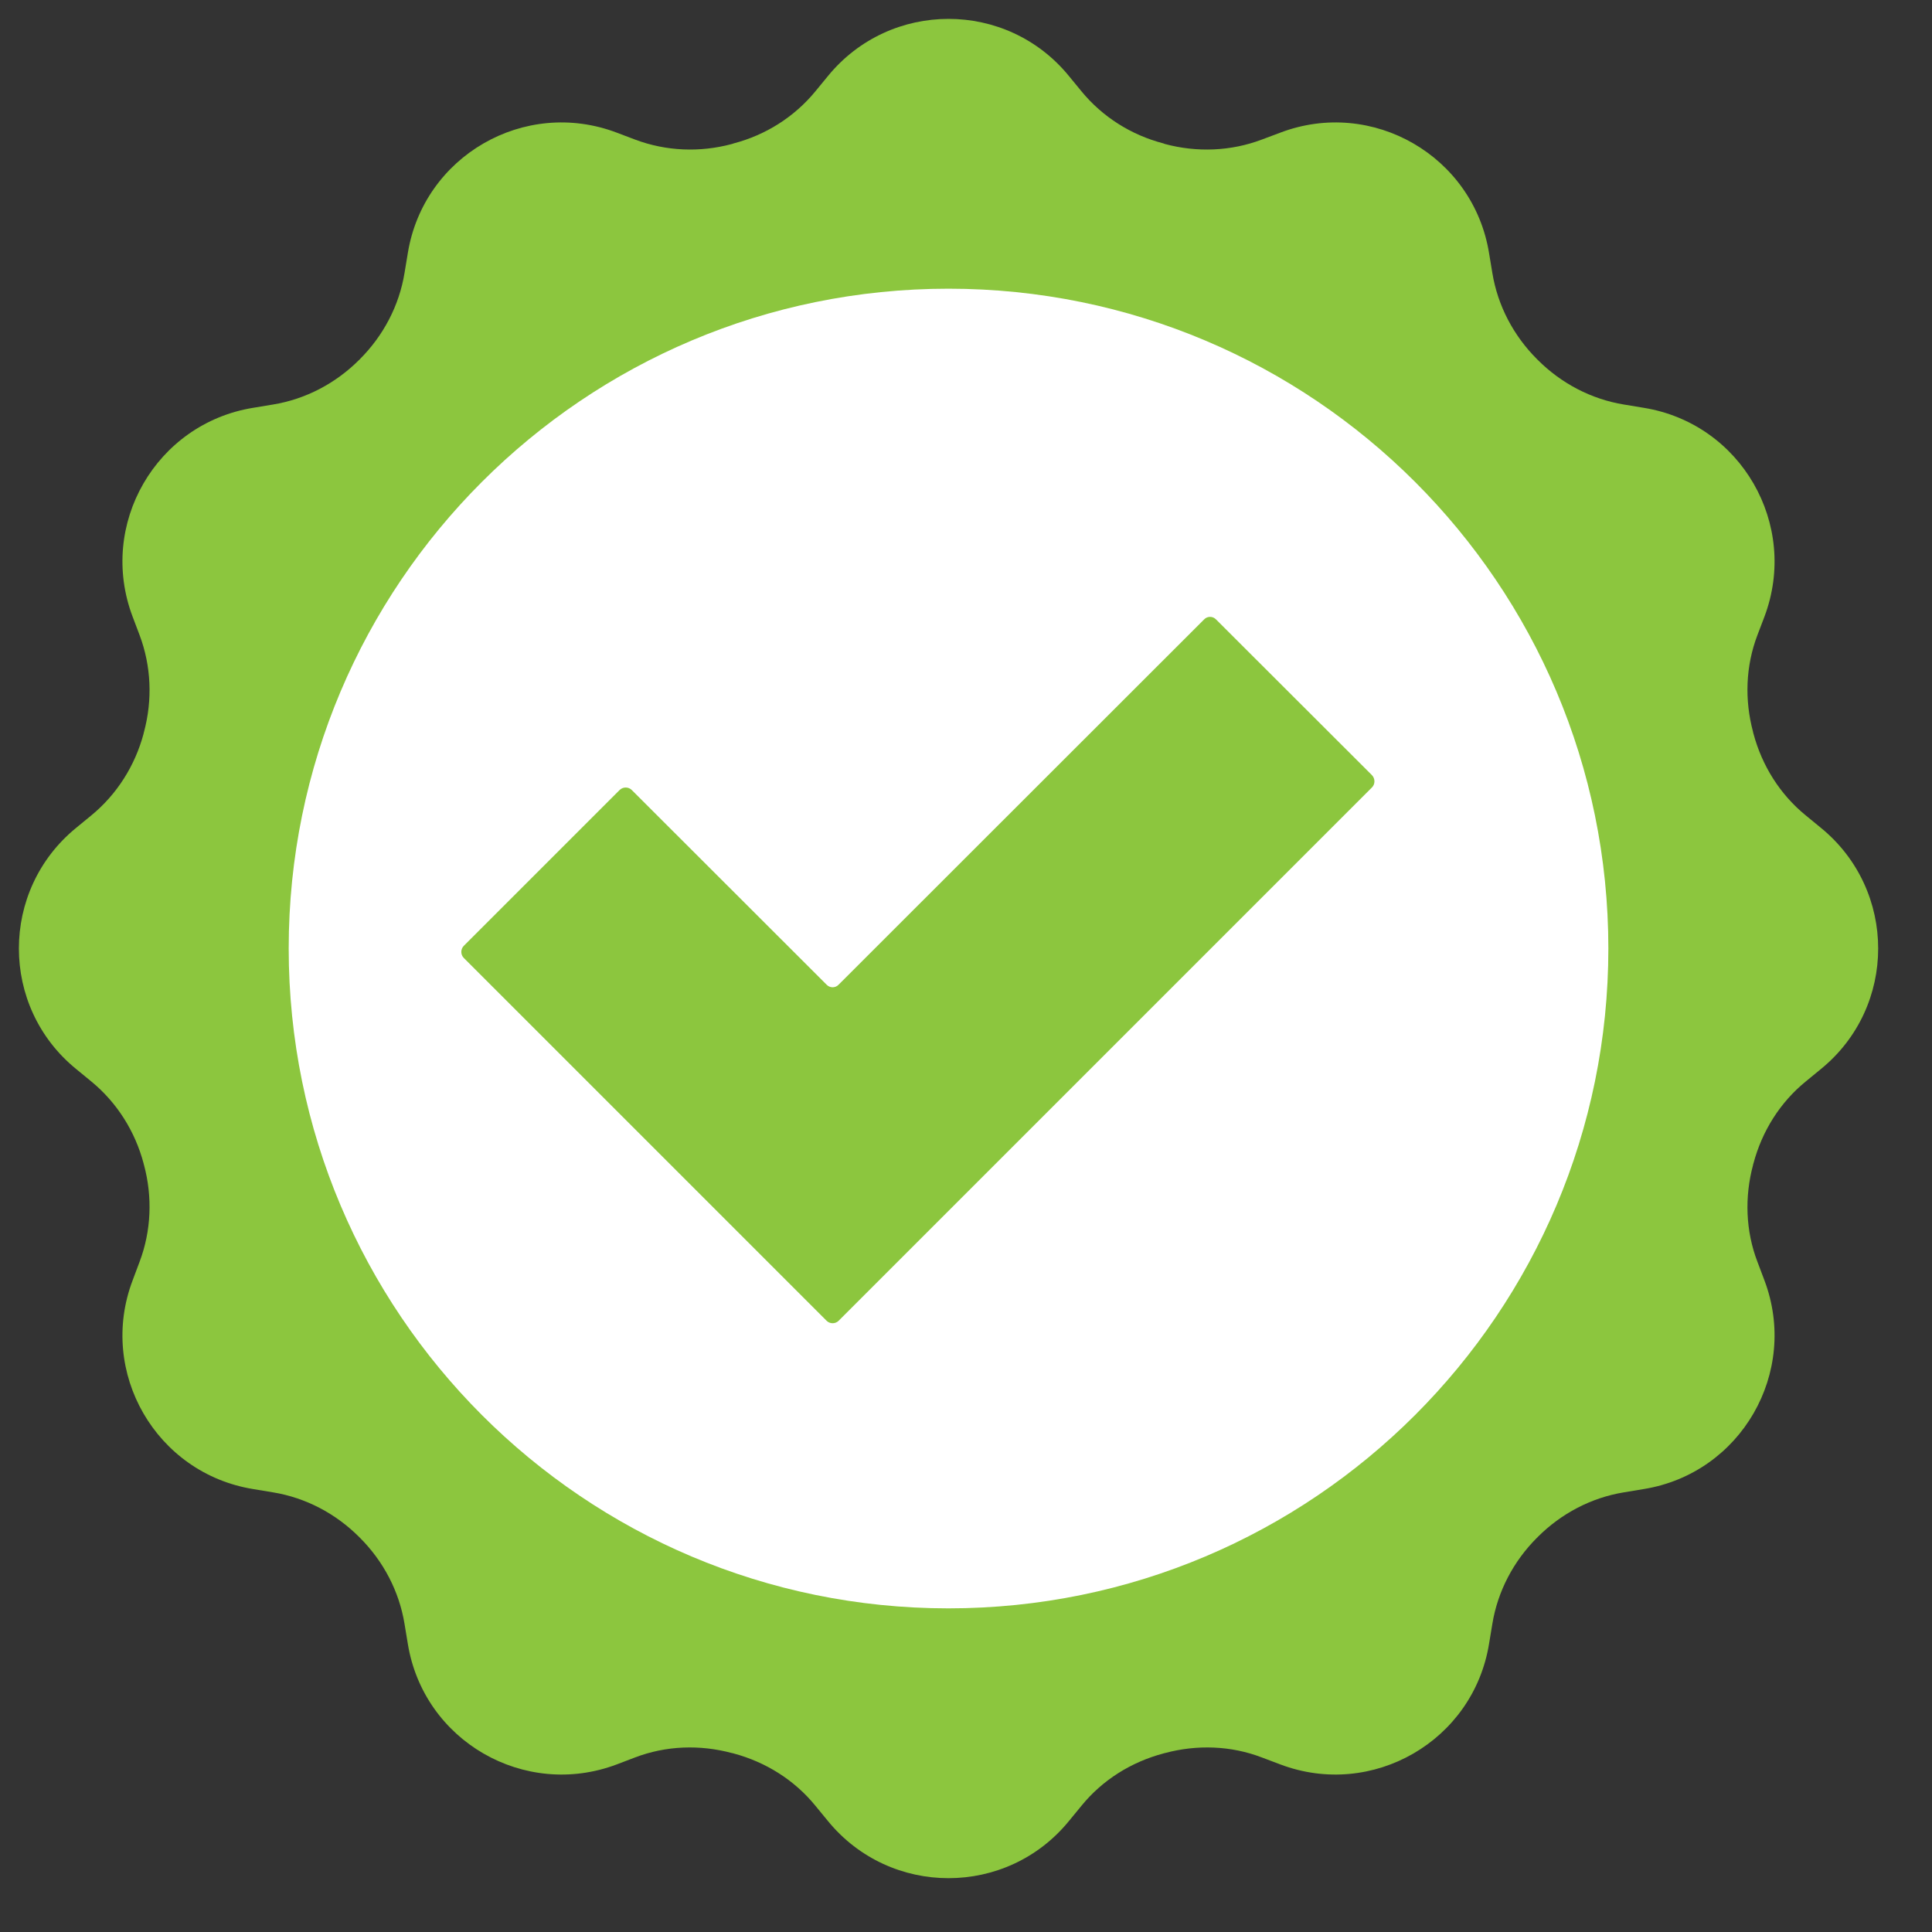
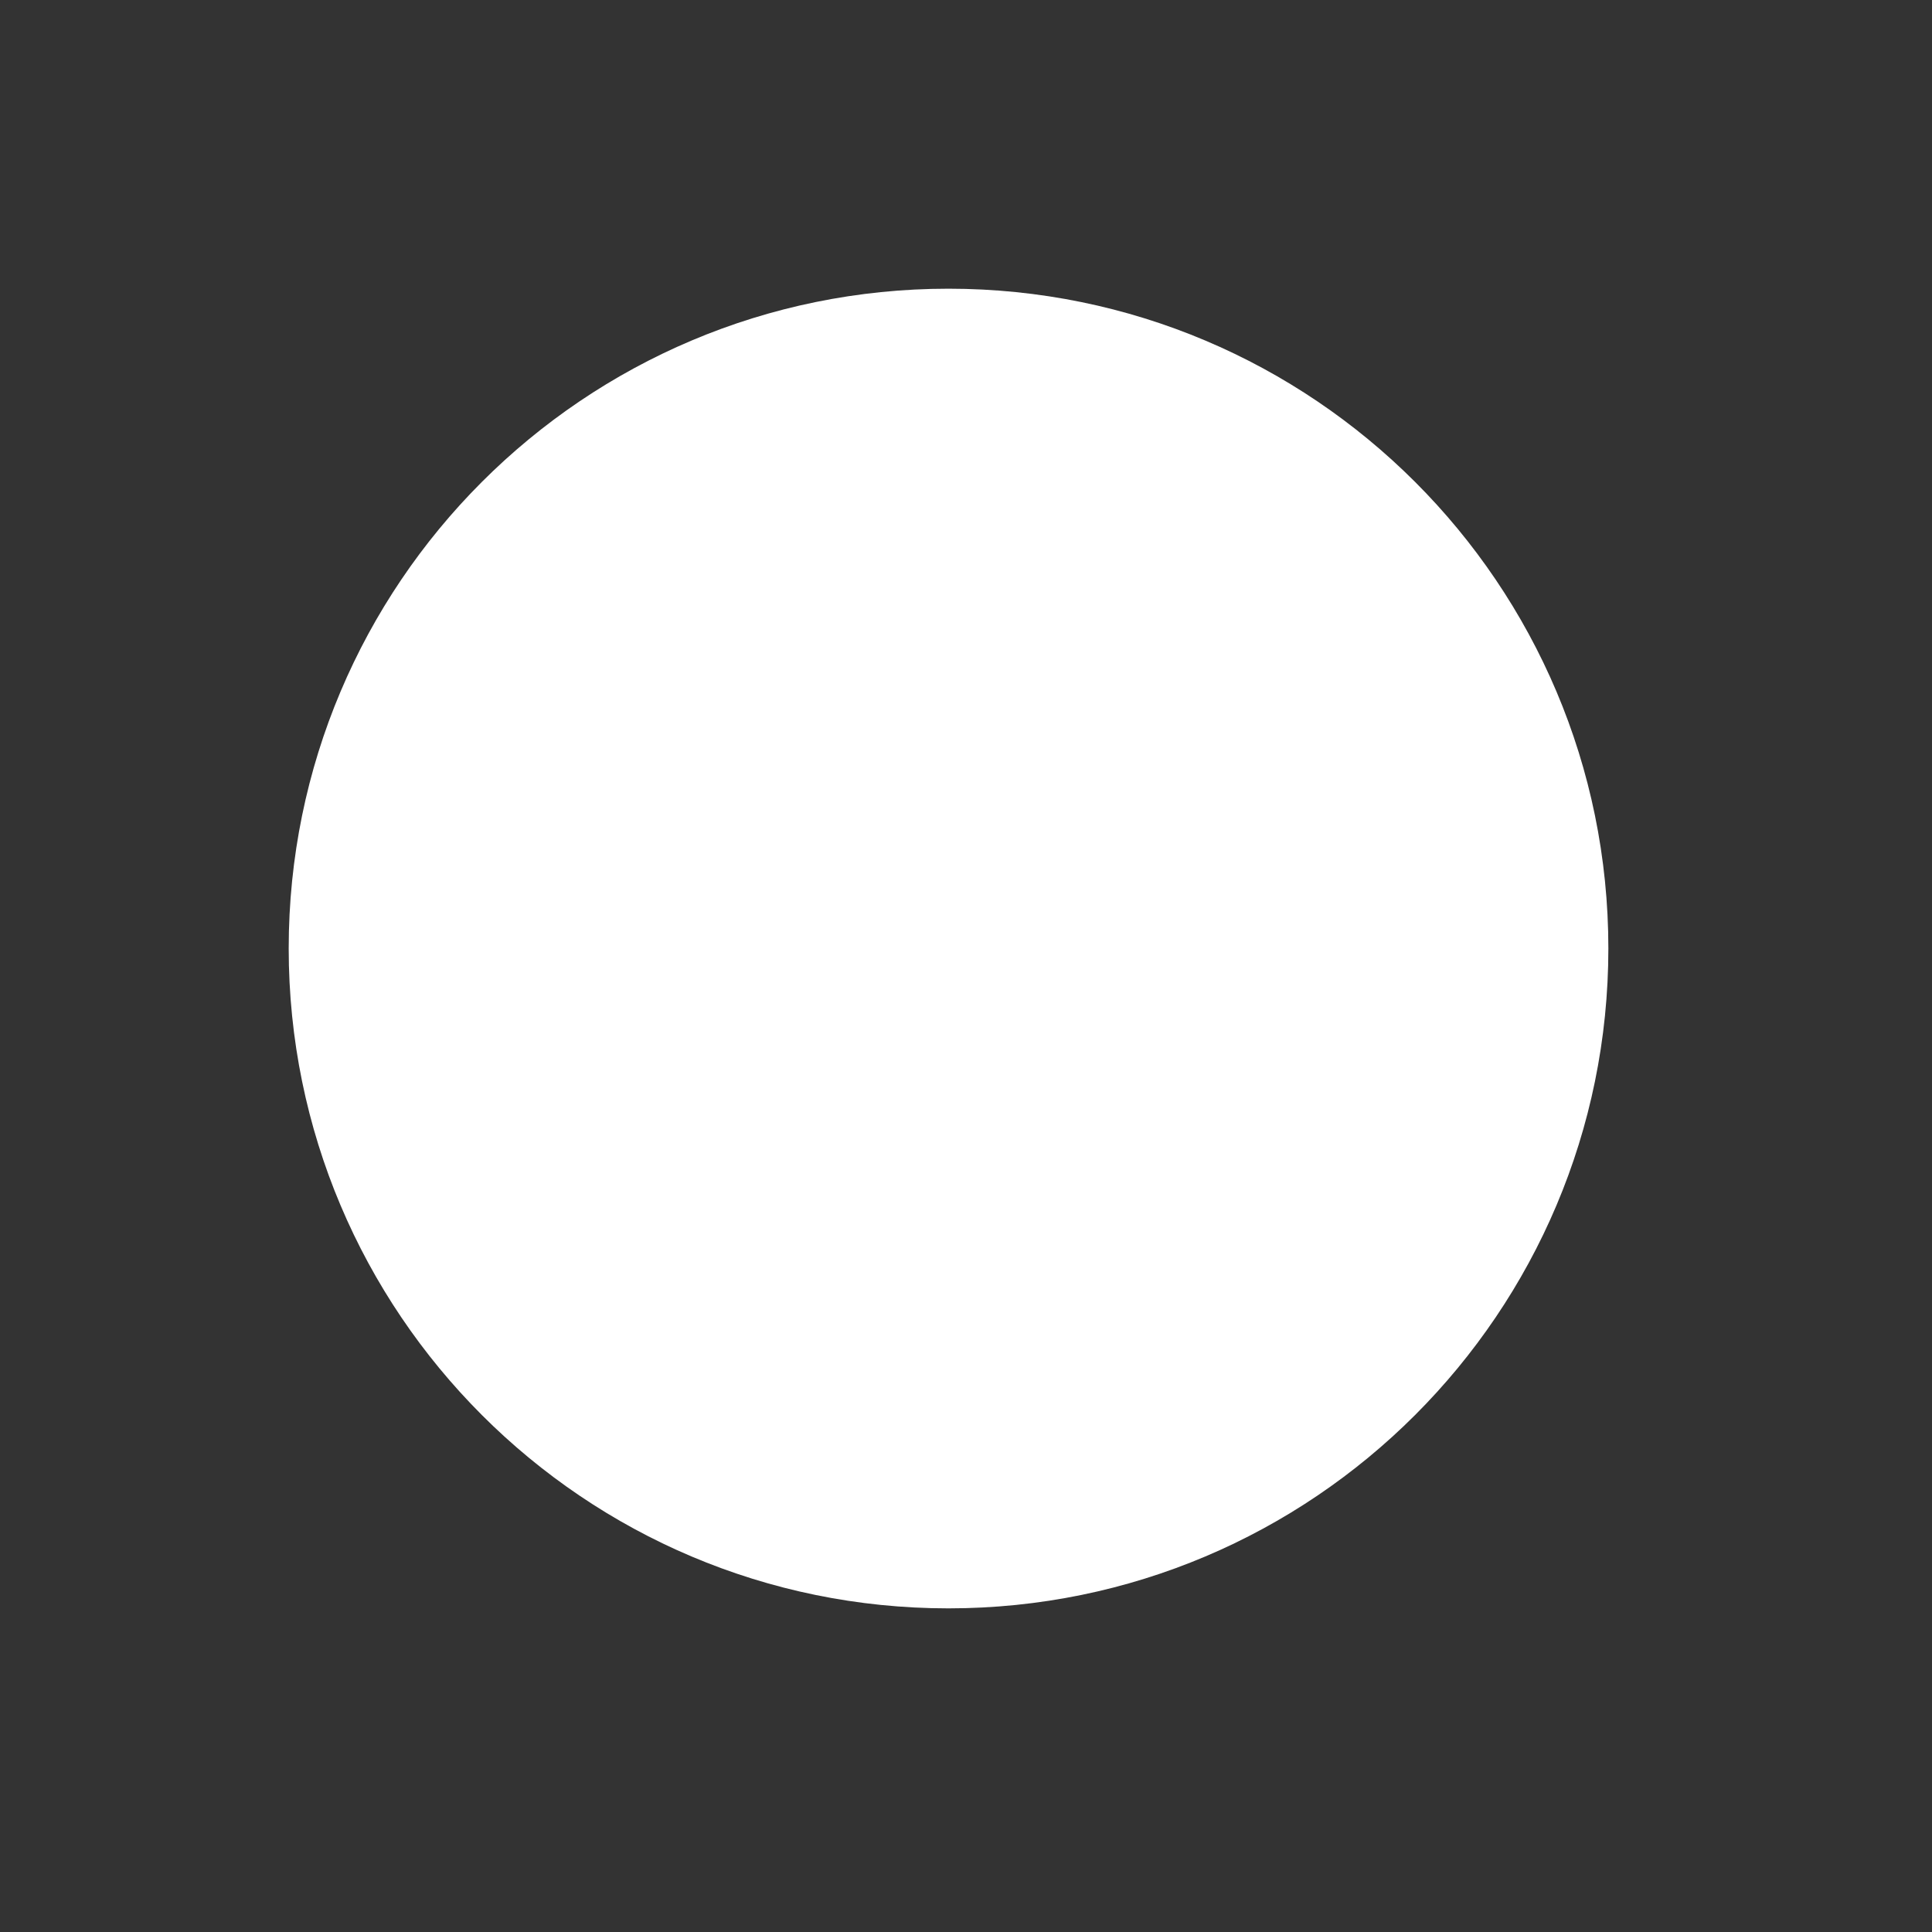
<svg xmlns="http://www.w3.org/2000/svg" width="55" zoomAndPan="magnify" viewBox="0 0 41.25 41.25" height="55" preserveAspectRatio="xMidYMid meet" version="1.0">
  <rect x="0" y="0" width="41.25" height="41.25" fill="#333333" stroke="none" />
  <defs>
    <clipPath id="89543c9c29">
-       <path d="M 0 0 L 40.512 0 L 40.512 40.512 L 0 40.512 Z M 0 0 " clip-rule="nonzero" />
-     </clipPath>
+       </clipPath>
  </defs>
  <g clip-path="url(#89543c9c29)">
    <path fill="#8cc63e" d="M 37.43 24.871 C 37.43 24.859 37.434 24.852 37.438 24.84 C 37.621 24.152 38.004 23.539 38.555 23.09 L 38.879 22.824 C 40.508 21.496 40.508 19.008 38.879 17.676 L 38.555 17.41 C 38.004 16.961 37.621 16.348 37.438 15.664 C 37.434 15.652 37.43 15.641 37.43 15.629 C 37.246 14.945 37.27 14.223 37.523 13.559 L 37.672 13.168 C 38.414 11.199 37.172 9.043 35.094 8.707 L 34.672 8.637 C 33.973 8.523 33.332 8.184 32.832 7.684 C 32.828 7.68 32.824 7.676 32.816 7.668 C 32.316 7.168 31.977 6.527 31.863 5.828 L 31.793 5.406 C 31.457 3.332 29.301 2.086 27.336 2.832 L 26.941 2.98 C 26.281 3.23 25.555 3.258 24.871 3.074 C 24.859 3.07 24.852 3.066 24.84 3.062 C 24.152 2.883 23.539 2.496 23.09 1.949 L 22.824 1.625 C 21.496 -0.004 19.008 -0.004 17.676 1.625 L 17.41 1.949 C 16.961 2.496 16.348 2.883 15.664 3.062 C 15.652 3.066 15.641 3.07 15.629 3.074 C 14.945 3.258 14.223 3.23 13.559 2.98 L 13.168 2.832 C 11.199 2.086 9.043 3.332 8.707 5.406 L 8.637 5.828 C 8.523 6.527 8.184 7.168 7.684 7.668 C 7.68 7.676 7.676 7.68 7.668 7.684 C 7.168 8.184 6.527 8.523 5.828 8.637 L 5.406 8.707 C 3.332 9.043 2.086 11.199 2.832 13.168 L 2.98 13.559 C 3.23 14.223 3.258 14.945 3.074 15.629 C 3.07 15.641 3.066 15.652 3.066 15.664 C 2.883 16.348 2.496 16.961 1.949 17.41 L 1.625 17.676 C -0.004 19.008 -0.004 21.496 1.625 22.824 L 1.949 23.09 C 2.496 23.539 2.883 24.152 3.066 24.84 C 3.066 24.852 3.07 24.859 3.074 24.871 C 3.258 25.555 3.23 26.281 2.98 26.941 L 2.832 27.336 C 2.086 29.301 3.332 31.457 5.406 31.793 L 5.828 31.863 C 6.527 31.977 7.168 32.316 7.668 32.816 C 7.676 32.824 7.68 32.828 7.684 32.832 C 8.184 33.332 8.523 33.973 8.637 34.672 L 8.707 35.094 C 9.043 37.172 11.199 38.414 13.168 37.672 L 13.559 37.523 C 14.223 37.27 14.945 37.246 15.629 37.43 C 15.641 37.43 15.652 37.434 15.664 37.438 C 16.348 37.621 16.961 38.004 17.41 38.555 L 17.676 38.879 C 19.008 40.508 21.496 40.508 22.824 38.879 L 23.09 38.555 C 23.539 38.004 24.152 37.621 24.84 37.438 C 24.852 37.434 24.859 37.43 24.871 37.43 C 25.555 37.246 26.281 37.27 26.941 37.523 L 27.336 37.672 C 29.301 38.414 31.457 37.172 31.793 35.094 L 31.863 34.672 C 31.977 33.973 32.316 33.332 32.816 32.832 C 32.824 32.828 32.828 32.824 32.832 32.816 C 33.332 32.316 33.973 31.977 34.672 31.863 L 35.094 31.793 C 37.172 31.457 38.414 29.301 37.672 27.336 L 37.523 26.941 C 37.27 26.281 37.246 25.555 37.43 24.871 " fill-opacity="1" fill-rule="nonzero" />
  </g>
  <path fill="#ffffff" d="M 34.34 20.25 C 34.34 28.031 28.031 34.34 20.25 34.34 C 12.469 34.34 6.164 28.031 6.164 20.25 C 6.164 12.469 12.469 6.164 20.25 6.164 C 28.031 6.164 34.34 12.469 34.34 20.25 " fill-opacity="1" fill-rule="nonzero" />
-   <path fill="#8cc63e" d="M 25.707 13.227 L 17.906 21.023 C 17.836 21.098 17.719 21.098 17.648 21.023 L 13.488 16.867 C 13.418 16.797 13.301 16.797 13.23 16.867 L 9.902 20.195 C 9.832 20.266 9.832 20.383 9.902 20.453 L 17.648 28.199 C 17.719 28.27 17.836 28.27 17.906 28.199 L 29.293 16.812 C 29.363 16.742 29.363 16.625 29.293 16.551 L 25.965 13.227 C 25.895 13.152 25.777 13.152 25.707 13.227 " fill-opacity="1" fill-rule="nonzero" />
</svg>